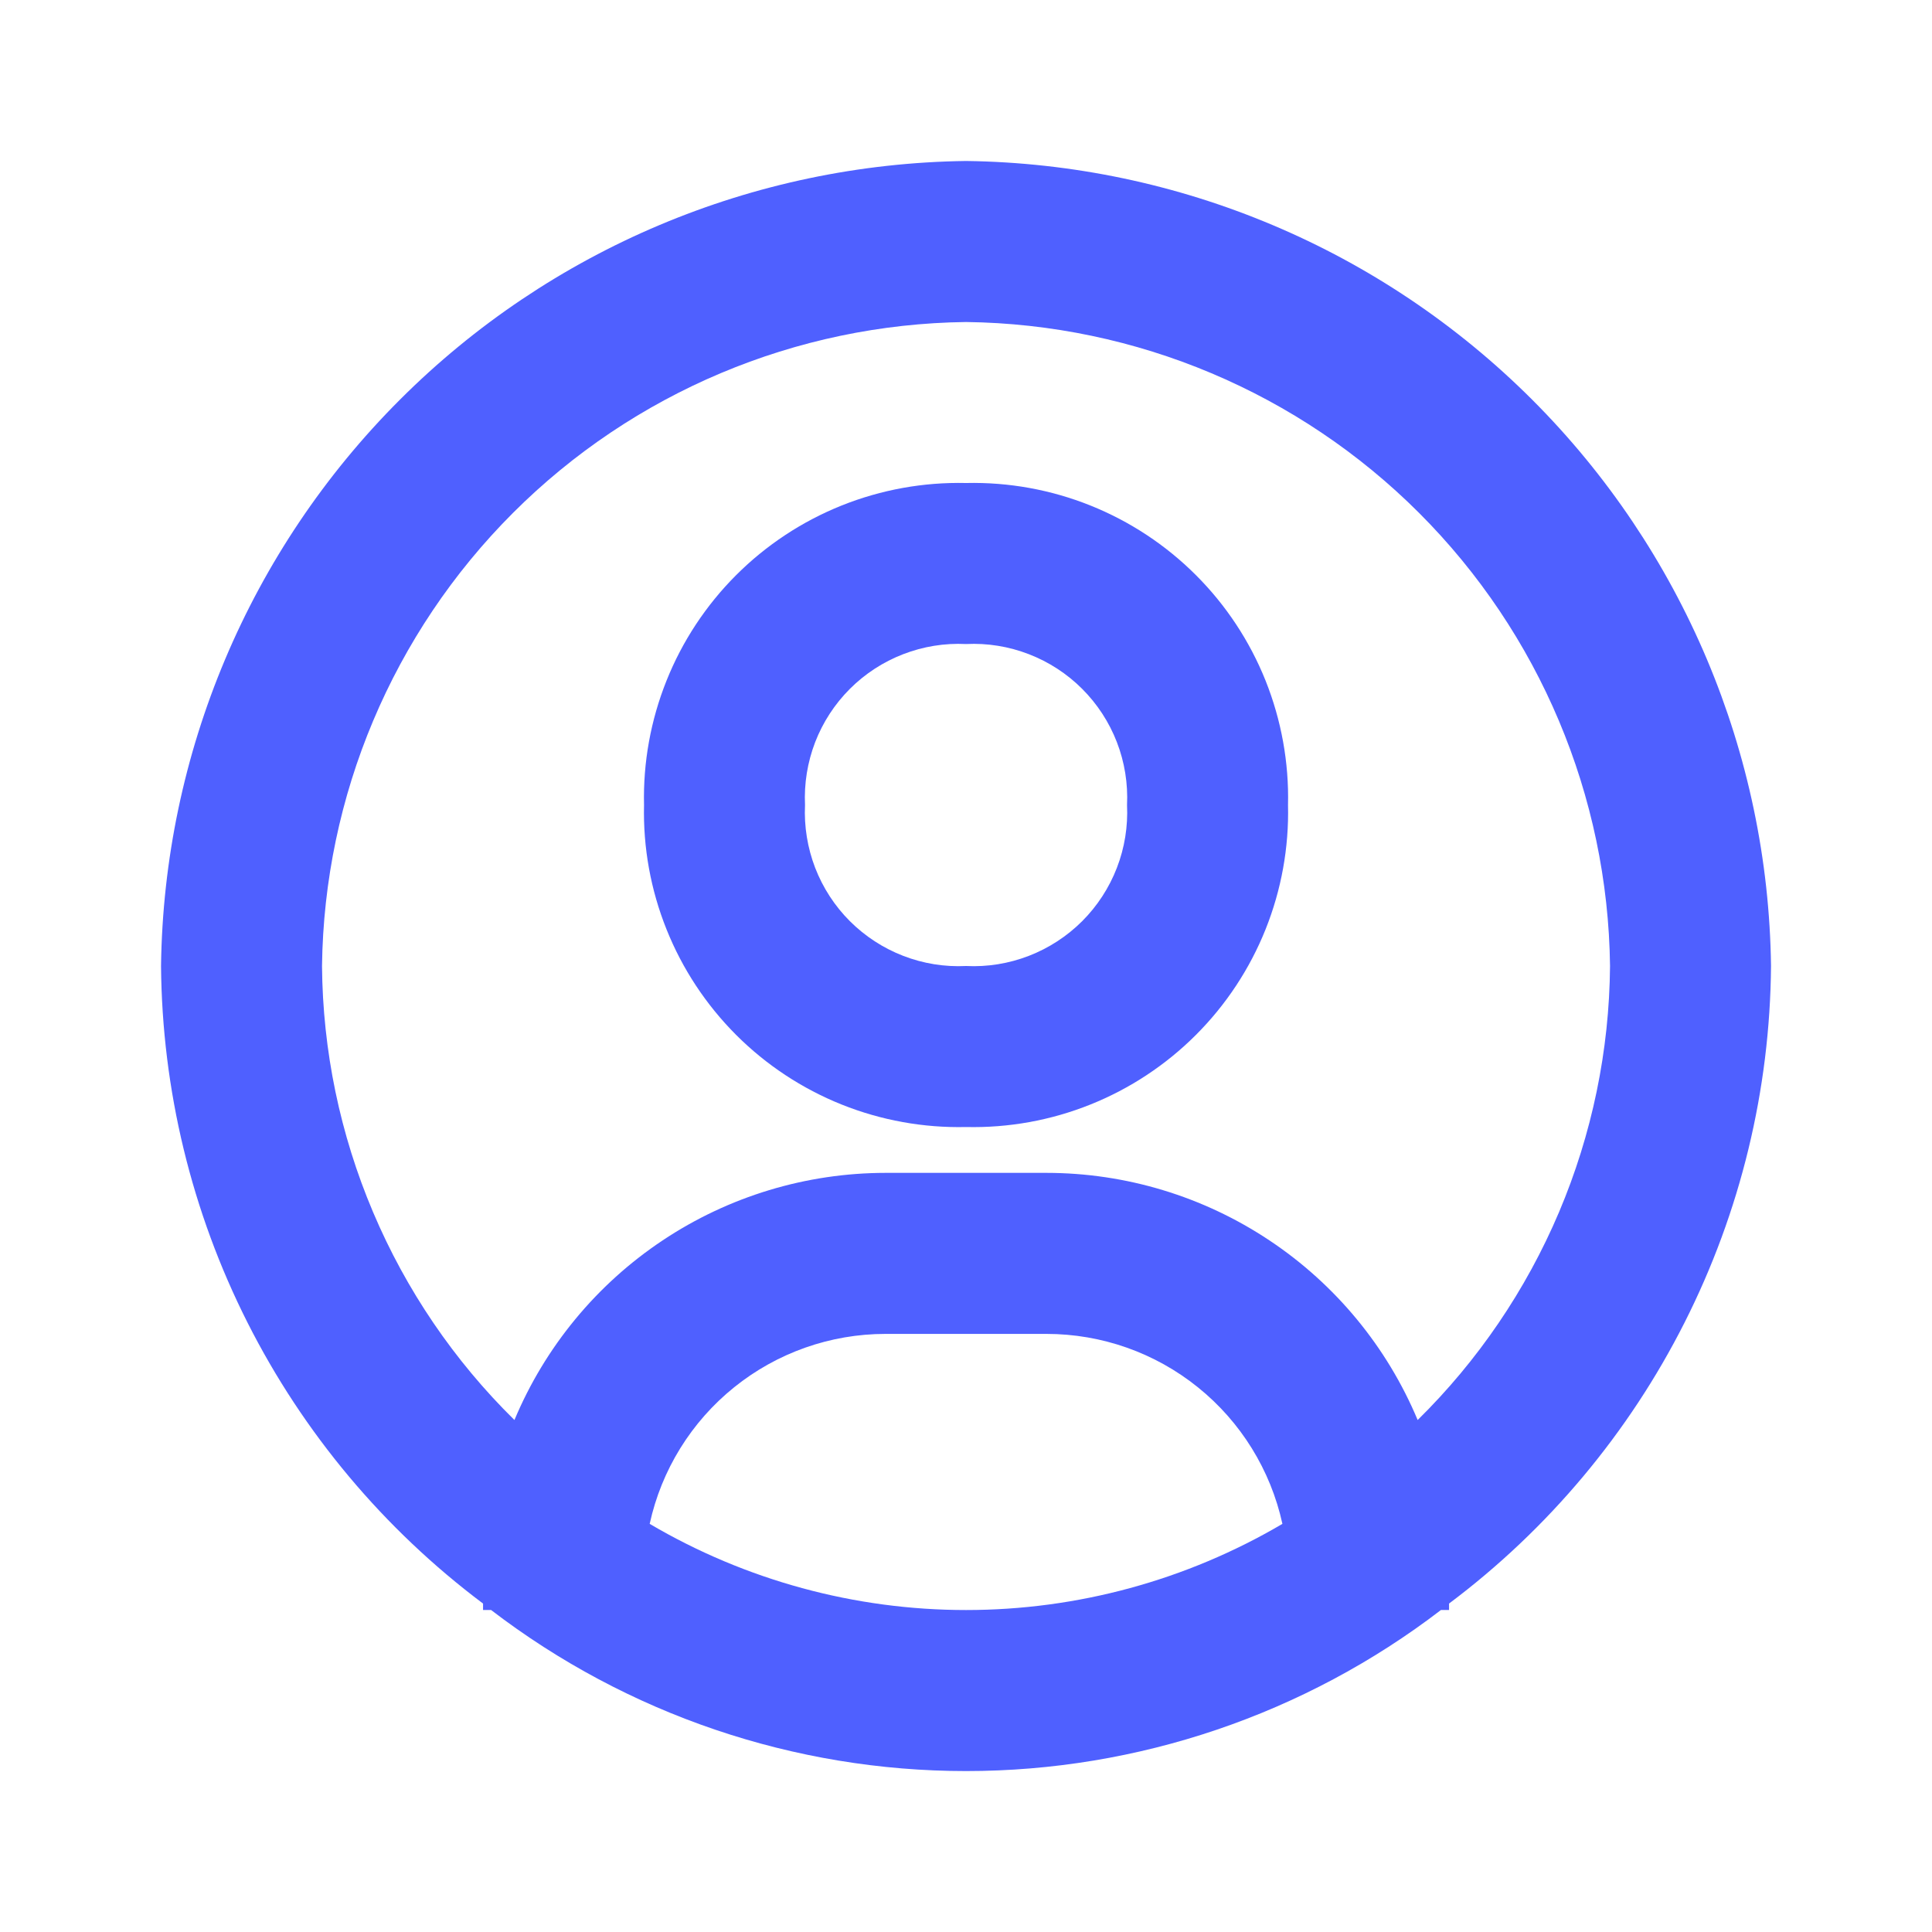
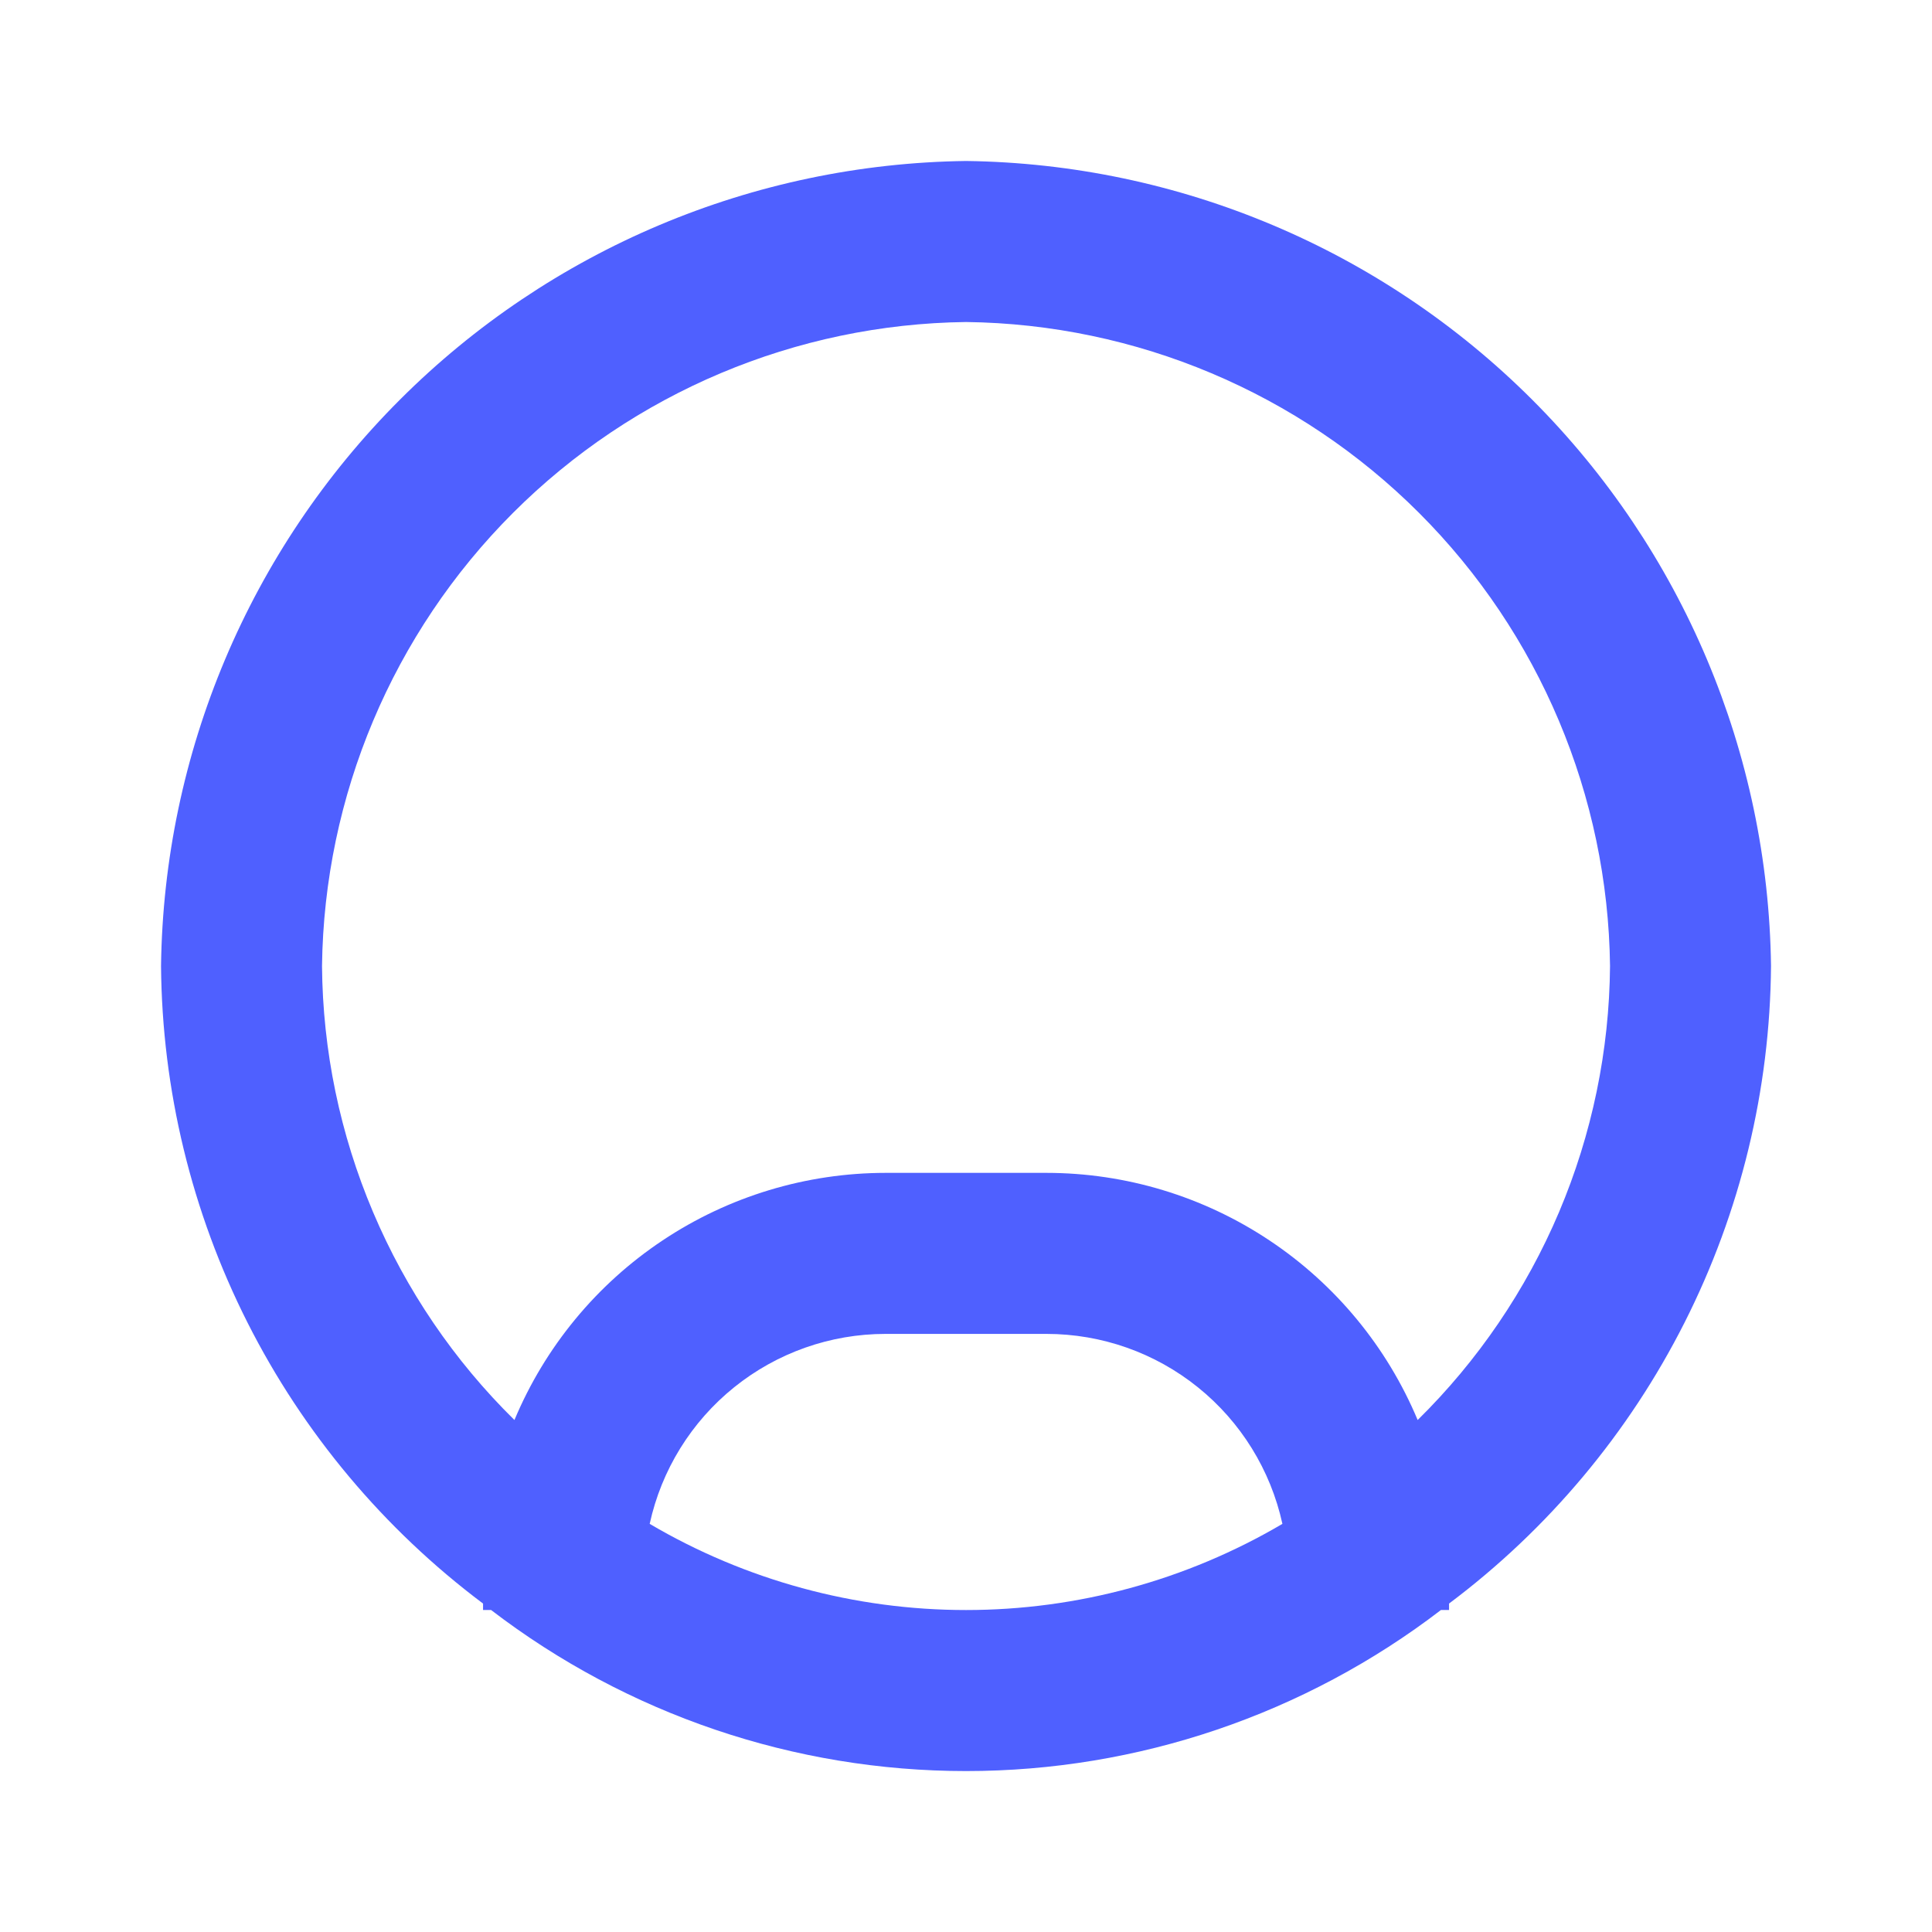
<svg xmlns="http://www.w3.org/2000/svg" width="40" height="40" viewBox="0 0 40 40" fill="none">
  <path d="M20.001 3.333C15.598 3.39 11.391 5.163 8.278 8.277C5.164 11.39 3.39 15.597 3.334 20C3.355 22.565 3.967 25.09 5.123 27.38C6.279 29.669 7.949 31.661 10.001 33.2V33.333H10.167C12.989 35.496 16.445 36.668 20.001 36.668C23.556 36.668 27.012 35.496 29.834 33.333H30.001V33.2C32.053 31.661 33.722 29.669 34.878 27.38C36.035 25.09 36.647 22.565 36.667 20C36.611 15.597 34.837 11.39 31.724 8.277C28.61 5.163 24.404 3.39 20.001 3.333ZM13.451 31.55C13.694 30.436 14.311 29.438 15.199 28.723C16.087 28.007 17.194 27.617 18.334 27.617H21.667C22.808 27.617 23.914 28.007 24.802 28.723C25.69 29.438 26.307 30.436 26.551 31.55C24.565 32.718 22.304 33.334 20.001 33.334C17.697 33.334 15.436 32.718 13.451 31.55ZM29.351 29.4C28.717 27.885 27.649 26.591 26.282 25.681C24.915 24.77 23.31 24.284 21.667 24.283H18.334C16.692 24.284 15.086 24.77 13.719 25.681C12.352 26.591 11.285 27.885 10.651 29.4C9.402 28.172 8.407 26.709 7.724 25.096C7.04 23.483 6.681 21.752 6.667 20C6.711 16.477 8.129 13.111 10.62 10.62C13.111 8.129 16.478 6.71 20.001 6.667C23.523 6.71 26.89 8.129 29.381 10.62C31.872 13.111 33.291 16.477 33.334 20C33.32 21.752 32.961 23.483 32.278 25.096C31.594 26.709 30.599 28.172 29.351 29.4Z" fill="#4F60FF" />
-   <path d="M20.001 10C19.12 9.98 18.244 10.138 17.425 10.466C16.607 10.794 15.864 11.284 15.241 11.907C14.618 12.53 14.127 13.273 13.8 14.091C13.472 14.91 13.313 15.786 13.334 16.667C13.313 17.548 13.472 18.424 13.8 19.242C14.127 20.06 14.618 20.803 15.241 21.427C15.864 22.05 16.607 22.54 17.425 22.868C18.244 23.196 19.12 23.354 20.001 23.334C20.882 23.354 21.758 23.196 22.576 22.868C23.394 22.54 24.137 22.05 24.76 21.427C25.384 20.803 25.874 20.06 26.202 19.242C26.529 18.424 26.688 17.548 26.667 16.667C26.688 15.786 26.529 14.91 26.202 14.091C25.874 13.273 25.384 12.53 24.76 11.907C24.137 11.284 23.394 10.794 22.576 10.466C21.758 10.138 20.882 9.98 20.001 10ZM20.001 20C19.557 20.022 19.114 19.95 18.7 19.79C18.286 19.63 17.91 19.385 17.596 19.072C17.282 18.758 17.037 18.381 16.877 17.967C16.718 17.553 16.646 17.11 16.667 16.667C16.646 16.223 16.718 15.78 16.877 15.366C17.037 14.952 17.282 14.576 17.596 14.262C17.91 13.948 18.286 13.704 18.7 13.544C19.114 13.384 19.557 13.312 20.001 13.334C20.444 13.312 20.887 13.384 21.301 13.544C21.715 13.704 22.091 13.948 22.405 14.262C22.719 14.576 22.964 14.952 23.124 15.366C23.284 15.78 23.355 16.223 23.334 16.667C23.355 17.11 23.284 17.553 23.124 17.967C22.964 18.381 22.719 18.758 22.405 19.072C22.091 19.385 21.715 19.63 21.301 19.79C20.887 19.95 20.444 20.022 20.001 20Z" fill="#4F60FF" />
</svg>